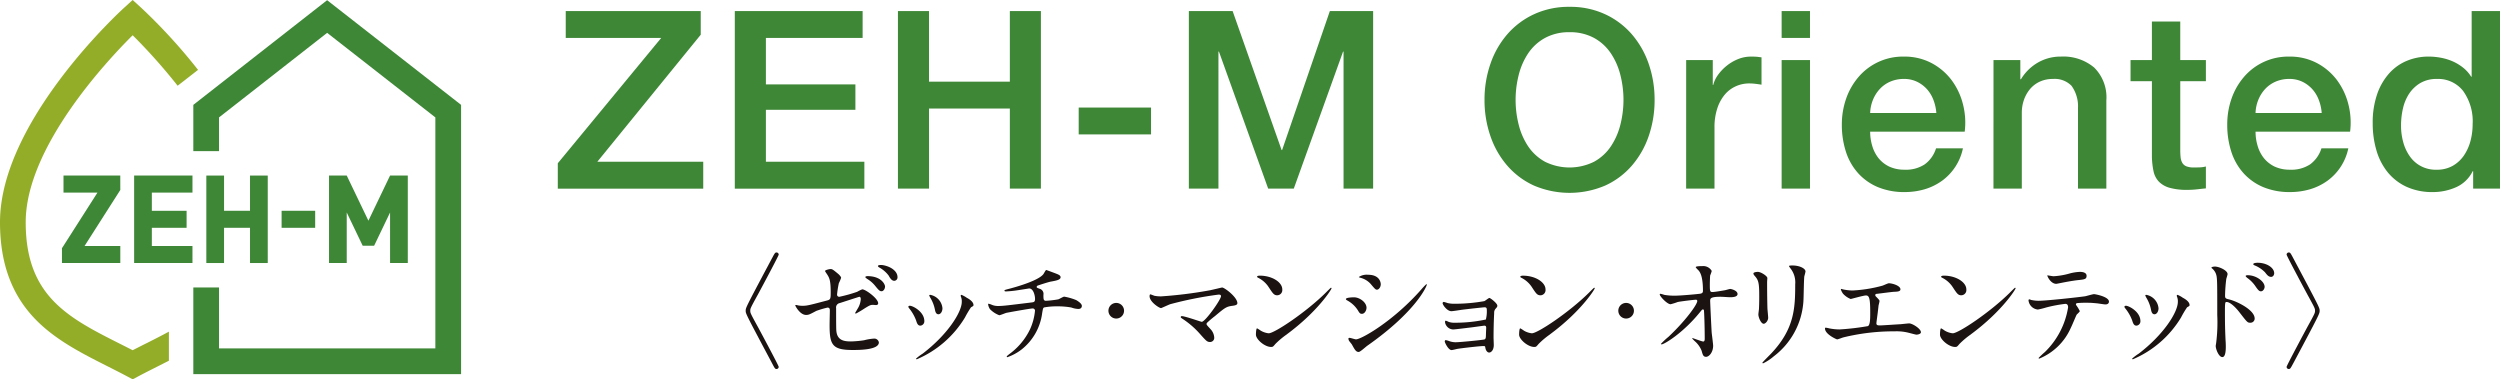
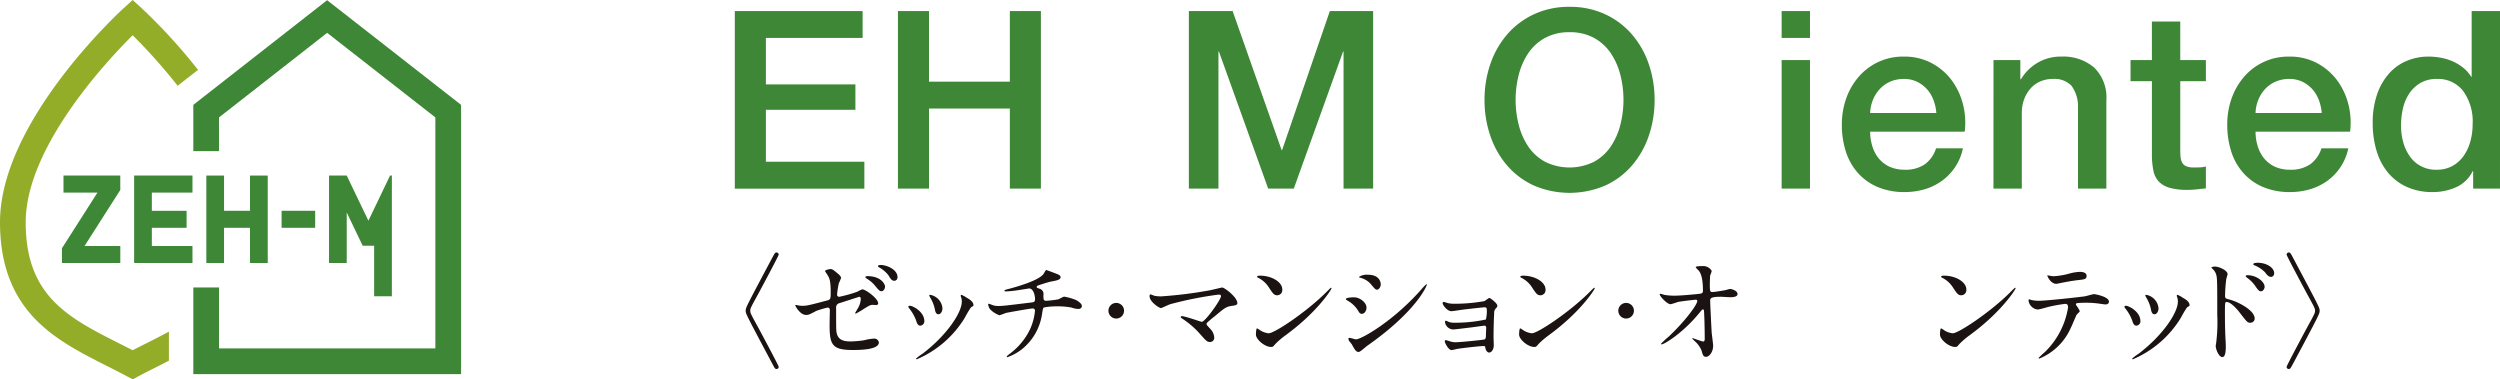
<svg xmlns="http://www.w3.org/2000/svg" id="logo_zeh-m-oriented" width="405.556" height="61.532" viewBox="0 0 405.556 61.532">
  <defs>
    <clipPath id="clip-path">
      <rect id="長方形_1484" data-name="長方形 1484" width="405.556" height="61.532" fill="none" />
    </clipPath>
  </defs>
  <g id="グループ_6829" data-name="グループ 6829" transform="translate(0 0)" clip-path="url(#clip-path)">
    <path id="パス_2084" data-name="パス 2084" d="M23.639,55.742c-.7.35-1.408.711-2.119,1.074-.737-.38-1.477-.753-2.2-1.116-4.073-2.058-7.919-4-10.7-6.929C5.585,45.578,4.17,41.534,4.17,36.053c0-12.06,12.994-26,17.35-30.334a92.218,92.218,0,0,1,7.3,8.191l3.307-2.574a90.1,90.1,0,0,0-9.2-10.057L21.52,0,20.115,1.279C19.294,2.025,0,19.793,0,36.053c0,6.53,1.83,11.628,5.6,15.594,3.284,3.453,7.636,5.65,11.849,7.776,1.019.516,2.077,1.048,3.1,1.593l.977.516.977-.516c.993-.529,2.025-1.045,3.021-1.548.626-.315,1.249-.633,1.876-.954V53.8c-1.211.659-2.47,1.295-3.758,1.944" transform="translate(0 -0.001)" fill="#93ad29" />
    <path id="パス_2085" data-name="パス 2085" d="M31.368.01,9.663,16.99V24.5h4.17V19.024L31.372,5.306,48.926,19.024V56.5H13.834V46.61H9.663V60.675H53.1V16.99Z" transform="translate(21.698 0.022)" fill="#3d8736" />
    <path id="パス_2086" data-name="パス 2086" d="M12.562,8.776H3.352v2.762H8.862L3.1,20.563v2.4h9.467V20.2H6.737l.029,0,5.8-9.087Z" transform="translate(6.95 19.704)" fill="#3d8736" />
    <path id="パス_2087" data-name="パス 2087" d="M17.4,8.776v5.712H13.187V8.776H10.314V22.964h2.872V17.249H17.4v5.715h2.875V8.776Z" transform="translate(23.159 19.704)" fill="#3d8736" />
    <path id="パス_2088" data-name="パス 2088" d="M16.169,11.537V8.775H6.705V22.964h9.463V20.2H9.577V17.249h5.64V14.49H9.577V11.537Z" transform="translate(15.055 19.703)" fill="#3d8736" />
    <rect id="長方形_1482" data-name="長方形 1482" width="5.446" height="2.762" transform="translate(45.682 34.193)" fill="#3d8736" />
-     <path id="パス_2089" data-name="パス 2089" d="M26.348,8.776,22.834,16.1,19.319,8.776H16.447V22.964h2.872v-8.2l2.587,5.391h1.86l2.583-5.391v8.2h2.875V8.776Z" transform="translate(36.929 19.704)" fill="#3d8736" />
-     <path id="パス_2090" data-name="パス 2090" d="M29.17.553h21.9V4.389L34.291,25H51.476v4.359H27.882V25.241L44.657,4.912H29.17Z" transform="translate(62.605 1.242)" fill="#3d8736" />
+     <path id="パス_2089" data-name="パス 2089" d="M26.348,8.776,22.834,16.1,19.319,8.776H16.447V22.964h2.872v-8.2l2.587,5.391h1.86v8.2h2.875V8.776Z" transform="translate(36.929 19.704)" fill="#3d8736" />
    <path id="パス_2091" data-name="パス 2091" d="M36.73.553H57.465V4.912H41.773v7.542h14.52v4.115H41.773V25H57.747v4.359H36.73Z" transform="translate(82.472 1.242)" fill="#3d8736" />
    <path id="パス_2092" data-name="パス 2092" d="M44.884.553h5.043V12.01H63.039V.553h5.037v28.8H63.039V16.368H49.928V29.356H44.884Z" transform="translate(100.781 1.242)" fill="#3d8736" />
-     <rect id="長方形_1483" data-name="長方形 1483" width="11.735" height="4.355" transform="translate(174.989 17.447)" fill="#3d8736" />
    <path id="パス_2093" data-name="パス 2093" d="M59.426.553h7.1L74.472,23.1h.081L82.3.553h7.02v28.8h-4.8V7.128h-.078L76.448,29.356H72.294L64.307,7.128h-.081V29.356h-4.8Z" transform="translate(133.433 1.242)" fill="#3d8736" />
    <path id="パス_2094" data-name="パス 2094" d="M88,.342a13.373,13.373,0,0,1,5.79,1.211,12.915,12.915,0,0,1,4.336,3.268,14.546,14.546,0,0,1,2.723,4.8,17.742,17.742,0,0,1,.948,5.809,17.854,17.854,0,0,1-.948,5.851,14.5,14.5,0,0,1-2.723,4.8,12.655,12.655,0,0,1-4.336,3.249,14.7,14.7,0,0,1-11.576,0,12.655,12.655,0,0,1-4.336-3.249,14.441,14.441,0,0,1-2.723-4.8,17.768,17.768,0,0,1-.948-5.851,17.656,17.656,0,0,1,.948-5.809,14.489,14.489,0,0,1,2.723-4.8,12.915,12.915,0,0,1,4.336-3.268A13.368,13.368,0,0,1,88,.342m0,4.115a8.094,8.094,0,0,0-3.972.928A7.791,7.791,0,0,0,81.3,7.868,11.168,11.168,0,0,0,79.751,11.4a16.427,16.427,0,0,0,0,8.068A11.186,11.186,0,0,0,81.3,22.995a7.844,7.844,0,0,0,2.723,2.479,8.971,8.971,0,0,0,7.948,0,7.806,7.806,0,0,0,2.72-2.479,11.193,11.193,0,0,0,1.555-3.531,16.427,16.427,0,0,0,0-8.068,11.175,11.175,0,0,0-1.555-3.528,7.753,7.753,0,0,0-2.72-2.483A8.1,8.1,0,0,0,88,4.457" transform="translate(166.616 0.767)" fill="#3d8736" />
-     <path id="パス_2095" data-name="パス 2095" d="M84.285,3.394H88.6V7.428h.078a4.687,4.687,0,0,1,.789-1.655A7.647,7.647,0,0,1,90.88,4.3a7.181,7.181,0,0,1,1.837-1.068,5.473,5.473,0,0,1,2.054-.4,10.37,10.37,0,0,1,1.11.039c.2.029.409.052.626.081V7.385c-.325-.052-.656-.1-.99-.14a8.621,8.621,0,0,0-.99-.062,5.246,5.246,0,0,0-2.2.467,5.025,5.025,0,0,0-1.795,1.366,6.754,6.754,0,0,0-1.207,2.243,9.6,9.6,0,0,0-.445,3.064v9.924h-4.6Z" transform="translate(189.25 6.351)" fill="#3d8736" />
    <path id="パス_2096" data-name="パス 2096" d="M89.057.553h4.6V4.912h-4.6Zm0,7.948h4.6V29.356h-4.6Z" transform="translate(199.964 1.241)" fill="#3d8736" />
    <path id="パス_2097" data-name="パス 2097" d="M96.664,15.009a7.947,7.947,0,0,0,.347,2.34,5.783,5.783,0,0,0,1.026,1.976,5.021,5.021,0,0,0,1.733,1.353,5.769,5.769,0,0,0,2.505.5,5.5,5.5,0,0,0,3.245-.87,5.1,5.1,0,0,0,1.834-2.6h4.359a8.678,8.678,0,0,1-3.388,5.264,9.326,9.326,0,0,1-2.8,1.373,11.418,11.418,0,0,1-3.245.461,11.1,11.1,0,0,1-4.359-.8,9,9,0,0,1-3.206-2.259,9.56,9.56,0,0,1-1.98-3.473,14.154,14.154,0,0,1-.665-4.436,12.66,12.66,0,0,1,.707-4.216,10.88,10.88,0,0,1,2.019-3.508,9.465,9.465,0,0,1,7.36-3.284,9.352,9.352,0,0,1,4.417,1.026,9.78,9.78,0,0,1,3.249,2.723,11.044,11.044,0,0,1,1.873,3.894,11.932,11.932,0,0,1,.305,4.537ZM107.4,11.984a7.415,7.415,0,0,0-.464-2.1,5.551,5.551,0,0,0-1.048-1.756,5.24,5.24,0,0,0-1.613-1.214,4.822,4.822,0,0,0-2.119-.461,5.526,5.526,0,0,0-2.2.425A5.037,5.037,0,0,0,98.26,8.051a5.786,5.786,0,0,0-1.129,1.756,6.174,6.174,0,0,0-.467,2.178Z" transform="translate(206.718 6.351)" fill="#3d8736" />
    <path id="パス_2098" data-name="パス 2098" d="M99.647,3.394H104V6.457l.081.084a7.688,7.688,0,0,1,2.742-2.726,7.346,7.346,0,0,1,3.752-.987,7.78,7.78,0,0,1,5.4,1.775,6.791,6.791,0,0,1,1.98,5.326V24.248h-4.6V11.14a5.666,5.666,0,0,0-1.051-3.573,3.814,3.814,0,0,0-3.021-1.11,4.993,4.993,0,0,0-2.1.425,4.528,4.528,0,0,0-1.574,1.172,5.624,5.624,0,0,0-1.009,1.756,6.291,6.291,0,0,0-.36,2.135v12.3h-4.6Z" transform="translate(223.743 6.351)" fill="#3d8736" />
    <path id="パス_2099" data-name="パス 2099" d="M106.5,7.33h3.466V1.076h4.6V7.33h4.157v3.43h-4.157V21.888a11.392,11.392,0,0,0,.062,1.253,2.194,2.194,0,0,0,.286.889,1.33,1.33,0,0,0,.665.542,3.214,3.214,0,0,0,1.207.182c.325,0,.646-.006.97-.019a4.553,4.553,0,0,0,.967-.143v3.55c-.513.055-1.009.107-1.493.162a13.951,13.951,0,0,1-1.493.081,10.237,10.237,0,0,1-2.924-.344,3.9,3.9,0,0,1-1.736-1.009,3.487,3.487,0,0,1-.847-1.671,12.988,12.988,0,0,1-.263-2.3V10.76H106.5Z" transform="translate(239.121 2.415)" fill="#3d8736" />
    <path id="パス_2100" data-name="パス 2100" d="M115.928,15.009a7.947,7.947,0,0,0,.347,2.34,5.783,5.783,0,0,0,1.026,1.976,5.02,5.02,0,0,0,1.733,1.353,5.769,5.769,0,0,0,2.505.5,5.5,5.5,0,0,0,3.245-.87,5.1,5.1,0,0,0,1.834-2.6h4.359a8.678,8.678,0,0,1-3.388,5.264,9.326,9.326,0,0,1-2.8,1.373,11.418,11.418,0,0,1-3.245.461,11.1,11.1,0,0,1-4.358-.8,9,9,0,0,1-3.206-2.259,9.561,9.561,0,0,1-1.98-3.473,14.154,14.154,0,0,1-.665-4.436,12.661,12.661,0,0,1,.707-4.216,10.881,10.881,0,0,1,2.019-3.508,9.465,9.465,0,0,1,7.36-3.284,9.352,9.352,0,0,1,4.417,1.026,9.78,9.78,0,0,1,3.249,2.723,11.044,11.044,0,0,1,1.873,3.894,11.933,11.933,0,0,1,.305,4.537Zm10.732-3.025a7.416,7.416,0,0,0-.464-2.1,5.552,5.552,0,0,0-1.048-1.756,5.24,5.24,0,0,0-1.613-1.214,4.822,4.822,0,0,0-2.119-.461,5.527,5.527,0,0,0-2.2.425,5.037,5.037,0,0,0-1.694,1.168,5.785,5.785,0,0,0-1.129,1.756,6.173,6.173,0,0,0-.467,2.178Z" transform="translate(249.973 6.351)" fill="#3d8736" />
    <path id="パス_2101" data-name="パス 2101" d="M139.254,29.357H134.9V26.53h-.078a5.456,5.456,0,0,1-2.7,2.6,9.177,9.177,0,0,1-3.748.785,10.013,10.013,0,0,1-4.3-.863,8.611,8.611,0,0,1-3.047-2.363,10.141,10.141,0,0,1-1.814-3.531,15.308,15.308,0,0,1-.607-4.375,14.038,14.038,0,0,1,.766-4.881,9.858,9.858,0,0,1,2.038-3.388,7.893,7.893,0,0,1,2.9-1.957,9.21,9.21,0,0,1,3.326-.623,10.959,10.959,0,0,1,1.98.182,8.759,8.759,0,0,1,1.934.581,7.81,7.81,0,0,1,1.717,1.032,5.8,5.8,0,0,1,1.311,1.473h.078V.554h4.6ZM123.2,19.15a10.1,10.1,0,0,0,.344,2.622,7.173,7.173,0,0,0,1.051,2.3,5.082,5.082,0,0,0,4.371,2.217,5.153,5.153,0,0,0,2.645-.646,5.53,5.53,0,0,0,1.814-1.694,7.7,7.7,0,0,0,1.051-2.359,10.631,10.631,0,0,0,.341-2.681,8.444,8.444,0,0,0-1.551-5.407,5.12,5.12,0,0,0-4.216-1.937,5.185,5.185,0,0,0-2.723.665,5.626,5.626,0,0,0-1.817,1.733,7.291,7.291,0,0,0-1.006,2.421,12.47,12.47,0,0,0-.305,2.765" transform="translate(266.301 1.243)" fill="#3d8736" />
    <path id="パス_2102" data-name="パス 2102" d="M41.577,13.5c.422-.8.477-.879.711-.879a.35.35,0,0,1,.344.344c0,.191-2.96,5.705-3.343,6.416-1.269,2.3-1.269,2.343-1.269,2.69s0,.386,1.269,2.69c.383.707,3.343,6.225,3.343,6.416a.353.353,0,0,1-.344.347c-.234,0-.289-.078-.691-.847-4.323-8.126-4.323-8.126-4.323-8.607s0-.5,4.3-8.571" transform="translate(83.693 28.336)" fill="#1a1311" />
    <path id="パス_2103" data-name="パス 2103" d="M40.211,19.8a3.924,3.924,0,0,0,.714.062c.766,0,1.094-.1,4.015-.867.519-.136.558-.289.558-1.3,0-2.077-.23-2.4-.695-3.1a3.753,3.753,0,0,1-.227-.367c0-.169.711-.325.883-.325.286,0,.386.055,1.327.844.055.058.4.386.4.578a5.935,5.935,0,0,1-.367.867,15.55,15.55,0,0,0-.289,1.843.341.341,0,0,0,.386.363,22.7,22.7,0,0,0,2.882-.808,5.665,5.665,0,0,1,.824-.4c.519,0,2.577,1.48,2.577,2.269,0,.136-.1.286-.344.286-.081,0-.445-.036-.519-.036-.4,0-.617.136-1.308.558a16.79,16.79,0,0,1-1.441.863.11.11,0,0,1-.114-.117c0-.019.325-.555.363-.633a3.28,3.28,0,0,0,.539-1.593c0-.117-.023-.386-.23-.386-.039,0-2.924.941-3.174,1.019a.722.722,0,0,0-.594.828c0,1.613,0,3.343.039,3.706.153,1.519,1.23,1.691,2.382,1.691a16.889,16.889,0,0,0,2.113-.191,8.519,8.519,0,0,1,1.593-.269.744.744,0,0,1,.808.617c0,1.23-3.226,1.23-4.264,1.23-3.326,0-3.729-.867-3.729-4.053,0-.389.039-2.058.039-2.385,0-.308-.114-.441-.383-.441a16.429,16.429,0,0,0-1.808.535c-1.133.6-1.246.656-1.668.656-.983,0-1.749-1.46-1.749-1.538,0-.058.075-.075.114-.075a1.127,1.127,0,0,1,.344.075m14.1-3.034c0,.328-.247.73-.558.73-.266,0-.422-.114-1.016-.847A4.9,4.9,0,0,0,51.4,15.492c-.078-.058-.289-.211-.289-.289s.169-.153.344-.153c2.21,0,2.862,1.3,2.862,1.71M56.334,15.2a.561.561,0,0,1-.5.613c-.441,0-.691-.419-.941-.86a4.783,4.783,0,0,0-1.519-1.308c-.172-.1-.211-.191-.211-.23,0-.175.461-.191.75-.156,1.344.214,2.421,1,2.421,1.941" transform="translate(89.26 29.744)" fill="#1a1311" />
    <path id="パス_2104" data-name="パス 2104" d="M48,19.009a.7.7,0,0,1-.652.727c-.425,0-.558-.441-.691-.863a6.907,6.907,0,0,0-1.116-1.941c-.094-.133-.136-.195-.136-.25,0-.114.117-.172.25-.172.464,0,2.346.961,2.346,2.5m5.936-3.959a1.241,1.241,0,0,1-.039-.175.131.131,0,0,1,.136-.133,4.209,4.209,0,0,1,.863.48c.305.153,1.077.613,1.077,1.172,0,.156-.078.175-.4.363a15.832,15.832,0,0,0-.983,1.655,16.814,16.814,0,0,1-7.818,6.783.122.122,0,0,1-.114-.114,7.73,7.73,0,0,1,1.074-.808c4.089-3.132,6.341-6.747,6.341-8.4a1.926,1.926,0,0,0-.136-.828m-3,1.863c0,.558-.305.98-.652.98-.422,0-.516-.48-.578-.8A5.888,5.888,0,0,0,49,15.261a2.331,2.331,0,0,1-.208-.425c0-.055.094-.114.188-.094a2.429,2.429,0,0,1,1.96,2.171" transform="translate(101.948 33.091)" fill="#1a1311" />
    <path id="パス_2105" data-name="パス 2105" d="M60.478,14.109c.464.172.672.328.672.558,0,.441-.746.555-1.574.711-.383.055-2.054.613-2.152.652a.26.26,0,0,0-.153.211c0,.114.036.133.438.289a.859.859,0,0,1,.656,1c0,.672,0,.961.406.961a15.247,15.247,0,0,0,2-.234c.156-.036.808-.438.961-.438a9.279,9.279,0,0,1,1.941.555c.4.23.925.6.925.941,0,.367-.269.5-.558.5a3.583,3.583,0,0,1-1.136-.23,11.912,11.912,0,0,0-2.171-.191,11.451,11.451,0,0,0-2.246.172c-.195.1-.195.191-.328.944a8.965,8.965,0,0,1-3.362,5.9,8.072,8.072,0,0,1-2.288,1.23.084.084,0,0,1-.094-.078c0-.078.036-.133.519-.5a10.677,10.677,0,0,0,3.245-3.92A9.32,9.32,0,0,0,57,20.065a.371.371,0,0,0-.4-.328c-.386,0-4,.656-4.248.711-.175.042-.98.386-1.152.386a4.119,4.119,0,0,1-1.5-.98,1.761,1.761,0,0,1-.308-.808c0-.055,0-.075.058-.075a2.082,2.082,0,0,1,.5.153,2.556,2.556,0,0,0,1.1.211c.766,0,1.516-.1,5.264-.558.5-.055.691-.075.691-.594s-.25-1.694-.961-1.694c-.25.042-.961.156-1.616.253a16.7,16.7,0,0,1-2.129.23c-.1,0-.253,0-.253-.133,0-.1.078-.117.886-.328.383-.1,4.531-1.191,5.417-2.327.1-.114.363-.688.48-.688.019,0,1.577.574,1.652.613" transform="translate(110.902 30.303)" fill="#1a1311" />
    <path id="パス_2106" data-name="パス 2106" d="M55.406,16.41a1.267,1.267,0,1,1,1.269,1.269,1.269,1.269,0,0,1-1.269-1.269" transform="translate(124.406 33.996)" fill="#1a1311" />
    <path id="パス_2107" data-name="パス 2107" d="M67.206,14.835c.308-.062,1.98-.464,2.019-.464.4,0,2.479,1.577,2.479,2.538,0,.269-.289.363-.753.425-1.035.133-1.23.286-2.9,1.688A15.954,15.954,0,0,0,66.8,20.08a.448.448,0,0,0-.1.191c0,.156.078.23.656.863a2.175,2.175,0,0,1,.594,1.327.672.672,0,0,1-.656.75c-.5,0-.613-.136-1.727-1.386A13.968,13.968,0,0,0,62.727,19.4c-.188-.133-.208-.153-.208-.227a.152.152,0,0,1,.169-.156c.523,0,3.112.922,3.232.922.574,0,3.129-3.612,3.129-4.167,0-.23-.23-.25-.383-.25a59.609,59.609,0,0,0-7.841,1.555c-.247.078-1.438.636-1.5.636-.305,0-1.863-1.019-1.863-1.921,0-.042,0-.308.136-.308.058,0,.539.191.633.227a5.088,5.088,0,0,0,1.116.1,69.323,69.323,0,0,0,7.857-.98" transform="translate(129.025 32.267)" fill="#1a1311" />
    <path id="パス_2108" data-name="パス 2108" d="M67.809,23.289a13.247,13.247,0,0,0-1.882,1.577c-.363.438-.406.477-.691.477-1.039,0-2.457-1.23-2.457-2,0-.136.016-1.019.188-1.019a4.75,4.75,0,0,1,.578.367,3.192,3.192,0,0,0,1.3.438c.941,0,6.036-3.4,9.223-6.549.308-.308.847-.847.886-.847a.126.126,0,0,1,.094.094c0,.175-2.249,3.771-7.244,7.458m-1.574-6.322c-.519,0-.714-.308-1.347-1.269a4.358,4.358,0,0,0-1.746-1.574c-.081-.039-.175-.094-.175-.175s.156-.169.425-.169c2.054,0,3.667,1.09,3.667,2.226a.848.848,0,0,1-.824.961" transform="translate(140.961 30.94)" fill="#1a1311" />
    <path id="パス_2109" data-name="パス 2109" d="M70.619,19.114c0,.383-.289.961-.746.961-.289,0-.389-.117-.672-.6a4.7,4.7,0,0,0-1.749-1.593c-.058-.039-.175-.117-.175-.195,0-.269,1.1-.289,1.347-.289.824,0,2,.772,2,1.714m-2.363,5.955c-.058-.1-.4-.5-.461-.6a.8.8,0,0,1-.114-.363c0-.078.055-.133.172-.133.172,0,.9.247,1.058.247.824,0,5.991-2.882,10.583-8.087a9.943,9.943,0,0,1,.828-.867.071.071,0,0,1,.078.078c0,.211-1.694,4.326-9.645,9.9-.23.153-1.152,1.019-1.405,1.019-.419,0-.613-.308-1.094-1.191m4.67-9.781c0,.445-.308.867-.613.867-.214,0-.308-.078-1-.905a3.326,3.326,0,0,0-1.652-1.016c-.075-.019-.289-.078-.289-.136a2.29,2.29,0,0,1,1.48-.363c2.077,0,2.077,1.5,2.077,1.555" transform="translate(151.058 30.835)" fill="#1a1311" />
    <path id="パス_2110" data-name="パス 2110" d="M72.98,15.737a4.682,4.682,0,0,0,1.113.1,27.387,27.387,0,0,0,4.78-.425c.159-.055.7-.516.831-.516.153,0,1.285.863,1.285,1.249,0,.191-.058.247-.328.555a.958.958,0,0,0-.185.633c-.065,1.272-.1,2.71-.1,3.979,0,.191.036,1.039.036,1.211,0,.883-.461,1.23-.746,1.23s-.539-.308-.617-.75c-.039-.25-.039-.305-.308-.305-.633,0-3.706.363-4.222.458-.156.019-.753.195-.964.195-.516,0-1.094-1.23-1.094-1.386,0-.075.019-.227.172-.227a3.4,3.4,0,0,1,.633.188,3.108,3.108,0,0,0,.922.156c.769,0,4.553-.383,4.728-.461.211-.117.211-.289.227-.824,0-.156.039-.961.039-1.042,0-.25-.071-.363-.308-.363-.071,0-1.457.195-2.171.289-.513.055-2.574.325-2.9.325a1.389,1.389,0,0,1-1.3-1.172c0-.188.039-.247.133-.247a3.073,3.073,0,0,1,.461.191,2.634,2.634,0,0,0,.961.136,23.555,23.555,0,0,0,5.072-.523,5.544,5.544,0,0,0,.153-1.555c0-.328-.1-.425-.383-.425-.117,0-2.3.23-3.69.406-.269.039-1.441.227-1.671.227-.711,0-1.425-1.035-1.425-1.3a.215.215,0,0,1,.175-.208,6.318,6.318,0,0,1,.694.208" transform="translate(161.912 33.439)" fill="#1a1311" />
    <path id="パス_2111" data-name="パス 2111" d="M80.968,23.289a13.247,13.247,0,0,0-1.882,1.577c-.363.438-.406.477-.695.477-1.035,0-2.457-1.23-2.457-2,0-.136.019-1.019.191-1.019a4.749,4.749,0,0,1,.578.367,3.192,3.192,0,0,0,1.3.438c.941,0,6.036-3.4,9.223-6.549.308-.308.847-.847.886-.847a.126.126,0,0,1,.094.094c0,.175-2.249,3.771-7.244,7.458m-1.574-6.322c-.519,0-.714-.308-1.347-1.269A4.358,4.358,0,0,0,76.3,14.124c-.081-.039-.175-.094-.175-.175s.156-.169.422-.169c2.058,0,3.67,1.09,3.67,2.226a.848.848,0,0,1-.824.961" transform="translate(170.499 30.94)" fill="#1a1311" />
    <path id="パス_2112" data-name="パス 2112" d="M80.893,16.41a1.267,1.267,0,1,1,1.269,1.269,1.269,1.269,0,0,1-1.269-1.269" transform="translate(181.633 33.996)" fill="#1a1311" />
    <path id="パス_2113" data-name="パス 2113" d="M83.808,17.987a9.878,9.878,0,0,0,1.577.114c1.039,0,3.881-.269,4.17-.325s.419-.172.419-.461c0-2.479-.516-3.093-.746-3.343-.078-.078-.422-.4-.422-.5,0-.169.9-.169,1.074-.169a1.582,1.582,0,0,1,1.519.785,4.89,4.89,0,0,1-.25.714c-.039.227-.058,1.285-.058,1.574,0,.922.019,1.133.4,1.133s1.577-.211,2.038-.289c.133-.019.75-.211.867-.211.169,0,1.191.25,1.191.824,0,.519-.941.519-1.191.519s-1.327-.075-1.558-.075c-1.691,0-1.691.289-1.691.691,0,.289.211,4.767.25,5.186.039.347.23,1.788.23,2.077,0,1.019-.633,1.788-1.152,1.788-.441,0-.539-.328-.711-.964a4.008,4.008,0,0,0-1.116-1.574,4.688,4.688,0,0,1-.422-.441c0-.039.058-.058.078-.058.036,0,1.5.555,1.71.555.247,0,.247-.305.247-.458,0-2.116-.094-4.537-.133-4.631a.164.164,0,0,0-.172-.114c-.1,0-.133.036-.461.438C86.729,24.192,83.675,26,83.272,26c-.062,0-.117-.039-.117-.078a12.706,12.706,0,0,1,1.23-1.152c2.71-2.535,4.667-5.228,4.667-5.8a.2.2,0,0,0-.208-.214c-.347,0-2.616.289-2.96.37a10.457,10.457,0,0,1-1.155.363c-.574,0-1.766-1.3-1.766-1.593,0-.081.1-.1.114-.1.117,0,.636.175.73.195" transform="translate(186.283 29.865)" fill="#1a1311" />
-     <path id="パス_2114" data-name="パス 2114" d="M88.389,14.31c.467,0,1.519.672,1.519,1,0,.094-.039.539-.039.633,0,2.226.039,3.959.058,4.417.02.234.114,1.191.114,1.386,0,.5-.441.98-.727.98-.425,0-.863-1.019-.863-1.519,0-.153.1-.8.1-.961.039-.863.039-1.613.039-1.957,0-2.152-.1-2.6-.694-3.288-.156-.175-.247-.289-.247-.441,0-.136.3-.25.743-.25m5.287-.539c-.23-.308-.25-.344-.25-.383,0-.058,0-.117.555-.117,1.152,0,2.113.48,2.113.98a7.577,7.577,0,0,1-.191.769c-.078.519-.1,3.4-.149,4.073a12.174,12.174,0,0,1-4.81,8.915,7.7,7.7,0,0,1-1.723,1.133c-.078,0-.12-.036-.12-.094,0-.078,1.253-1.308,1.48-1.555,3.706-3.959,3.842-7.3,3.842-11.148a3.669,3.669,0,0,0-.746-2.574" transform="translate(196.796 29.797)" fill="#1a1311" />
-     <path id="パス_2115" data-name="パス 2115" d="M94.087,15.139a7.694,7.694,0,0,0,1.613.195,22.408,22.408,0,0,0,4.806-.772c.169-.036.9-.4,1.074-.4.594,0,1.882.4,1.882.98,0,.363-.535.383-1,.4-.441.019-2.4.289-2.8.328-.078,0-.289.036-.289.211a.453.453,0,0,0,.175.289c.458.477.516.539.516.691,0,.117-.133.613-.153.714-.075.766-.211,1.762-.328,2.648,0,.094-.02.175-.02.211,0,.289.136.367.578.367.383,0,2.8-.175,3.323-.195.23-.019,1.211-.133,1.421-.133.519,0,1.9.867,1.9,1.425,0,.344-.652.4-.711.4-.156,0-.977-.234-1.211-.289a7.924,7.924,0,0,0-2.327-.25,34.391,34.391,0,0,0-8.318.977c-.172.039-.88.328-1.035.328-.078,0-1.96-.824-1.96-1.765a.122.122,0,0,1,.133-.136,4.706,4.706,0,0,1,.558.117,9.014,9.014,0,0,0,1.671.172,40.876,40.876,0,0,0,4.592-.539c.383-.172.383-1.249.383-2.21,0-2.265-.152-2.765-.691-2.765-.4,0-2.4.574-2.479.574a3.351,3.351,0,0,1-1.246-.863c-.191-.269-.4-.691-.328-.769a.732.732,0,0,1,.269.058" transform="translate(204.832 31.791)" fill="#1a1311" />
    <path id="パス_2116" data-name="パス 2116" d="M102,23.289a13.248,13.248,0,0,0-1.882,1.577c-.363.438-.406.477-.691.477-1.039,0-2.457-1.23-2.457-2,0-.136.016-1.019.188-1.019a4.75,4.75,0,0,1,.578.367,3.193,3.193,0,0,0,1.3.438c.941,0,6.036-3.4,9.223-6.549.308-.308.847-.847.886-.847a.126.126,0,0,1,.094.094c0,.175-2.249,3.771-7.244,7.458m-1.574-6.322c-.519,0-.714-.308-1.347-1.269a4.358,4.358,0,0,0-1.746-1.574c-.081-.039-.175-.094-.175-.175s.156-.169.425-.169c2.054,0,3.667,1.09,3.667,2.226a.848.848,0,0,1-.824.961" transform="translate(217.739 30.94)" fill="#1a1311" />
    <path id="パス_2117" data-name="パス 2117" d="M109.716,19.948c0,.136-.458.5-.516.6-.058.078-.789,1.843-.964,2.171a9.518,9.518,0,0,1-5.089,4.939c-.075,0-.114-.039-.114-.1a12.8,12.8,0,0,1,1.016-.961,12.959,12.959,0,0,0,3.768-7.244c0-.23-.039-.574-.461-.574a23.661,23.661,0,0,0-3.054.574,12.186,12.186,0,0,1-1.386.347,1.683,1.683,0,0,1-1.519-1.46c0-.117.039-.195.136-.195a1.533,1.533,0,0,1,.289.1,6.089,6.089,0,0,0,1.211.133c1.23,0,6.205-.539,7.549-.73.23-.042,1.23-.344,1.441-.344.234,0,2.421.419,2.421,1.207,0,.347-.305.461-.555.461-.214,0-1.155-.156-1.347-.175-.4-.036-.941-.094-1.363-.094a16.285,16.285,0,0,0-1.941.058.231.231,0,0,0-.136.289,5.858,5.858,0,0,1,.613,1M105.451,14.3a11.9,11.9,0,0,0,2.729-.48,7.763,7.763,0,0,1,1.535-.23c.406,0,1.1.078,1.1.636s-.325.594-1.46.707c-.98.114-2.265.367-2.554.425-.1.019-.847.172-.9.172-.941,0-1.538-1.344-1.444-1.383.117.019.886.153,1,.153" transform="translate(227.674 30.514)" fill="#1a1311" />
    <path id="パス_2118" data-name="パス 2118" d="M108.787,19.009a.7.7,0,0,1-.652.727c-.425,0-.558-.441-.691-.863a6.907,6.907,0,0,0-1.116-1.941c-.094-.133-.136-.195-.136-.25,0-.114.117-.172.25-.172.464,0,2.346.961,2.346,2.5m5.936-3.959a1.241,1.241,0,0,1-.039-.175.131.131,0,0,1,.136-.133,4.209,4.209,0,0,1,.863.48c.305.153,1.077.613,1.077,1.172,0,.156-.078.175-.4.363a15.832,15.832,0,0,0-.983,1.655,16.814,16.814,0,0,1-7.818,6.783.122.122,0,0,1-.114-.114,7.73,7.73,0,0,1,1.074-.808c4.089-3.132,6.341-6.747,6.341-8.4a1.926,1.926,0,0,0-.136-.828m-3,1.863c0,.558-.305.98-.652.98-.422,0-.516-.48-.578-.8a5.889,5.889,0,0,0-.711-1.827,2.333,2.333,0,0,1-.208-.425c0-.055.094-.114.188-.094a2.429,2.429,0,0,1,1.96,2.171" transform="translate(238.436 33.091)" fill="#1a1311" />
    <path id="パス_2119" data-name="パス 2119" d="M111.08,13.748c.691,0,2.077.617,2.077,1.23,0,.133-.195.691-.211.808a24.234,24.234,0,0,0-.195,2.687c0,.406.1.484.633.6,1.23.289,4.17,1.691,4.17,3.112a.674.674,0,0,1-.707.675c-.464,0-.484-.042-1.808-1.749C114.5,20.418,113.6,19.5,113,19.5c-.211,0-.269,0-.269,1.418,0,2.038.019,3.057.1,4.787.019.208.039.691.039.977,0,.461,0,1.752-.558,1.752-.594,0-1.077-1.311-1.077-1.808,0-.078.081-.484.081-.558a26.188,26.188,0,0,0,.169-4.459c0-5.686,0-6.108-.23-6.721A2.113,2.113,0,0,0,110.58,14a.139.139,0,0,1-.039-.075c.039-.156.519-.175.539-.175m8.091,3.288c0,.247-.214.727-.6.727-.289,0-.461-.191-.961-.922a5.443,5.443,0,0,0-1.249-1.249c-.075-.055-.269-.23-.269-.305,0-.1.175-.133.347-.133,1.366,0,2.729,1.016,2.729,1.882m1.555-2.194c0,.211-.152.578-.5.578-.425,0-.656-.308-1-.75a4.906,4.906,0,0,0-1.652-1.1c-.191-.075-.25-.169-.25-.208,0-.117.23-.23.733-.23,1.383,0,2.668.766,2.668,1.707" transform="translate(248.204 29.492)" fill="#1a1311" />
    <path id="パス_2120" data-name="パス 2120" d="M115.356,30.641c-.425.808-.48.883-.714.883a.35.35,0,0,1-.344-.344c0-.195,2.96-5.709,3.343-6.419,1.269-2.3,1.269-2.343,1.269-2.69s0-.383-1.269-2.687c-.383-.711-3.343-6.228-3.343-6.416a.353.353,0,0,1,.344-.347c.234,0,.289.078.694.844,4.323,8.13,4.323,8.13,4.323,8.607s0,.5-4.3,8.571" transform="translate(256.639 28.336)" fill="#1a1311" />
  </g>
</svg>